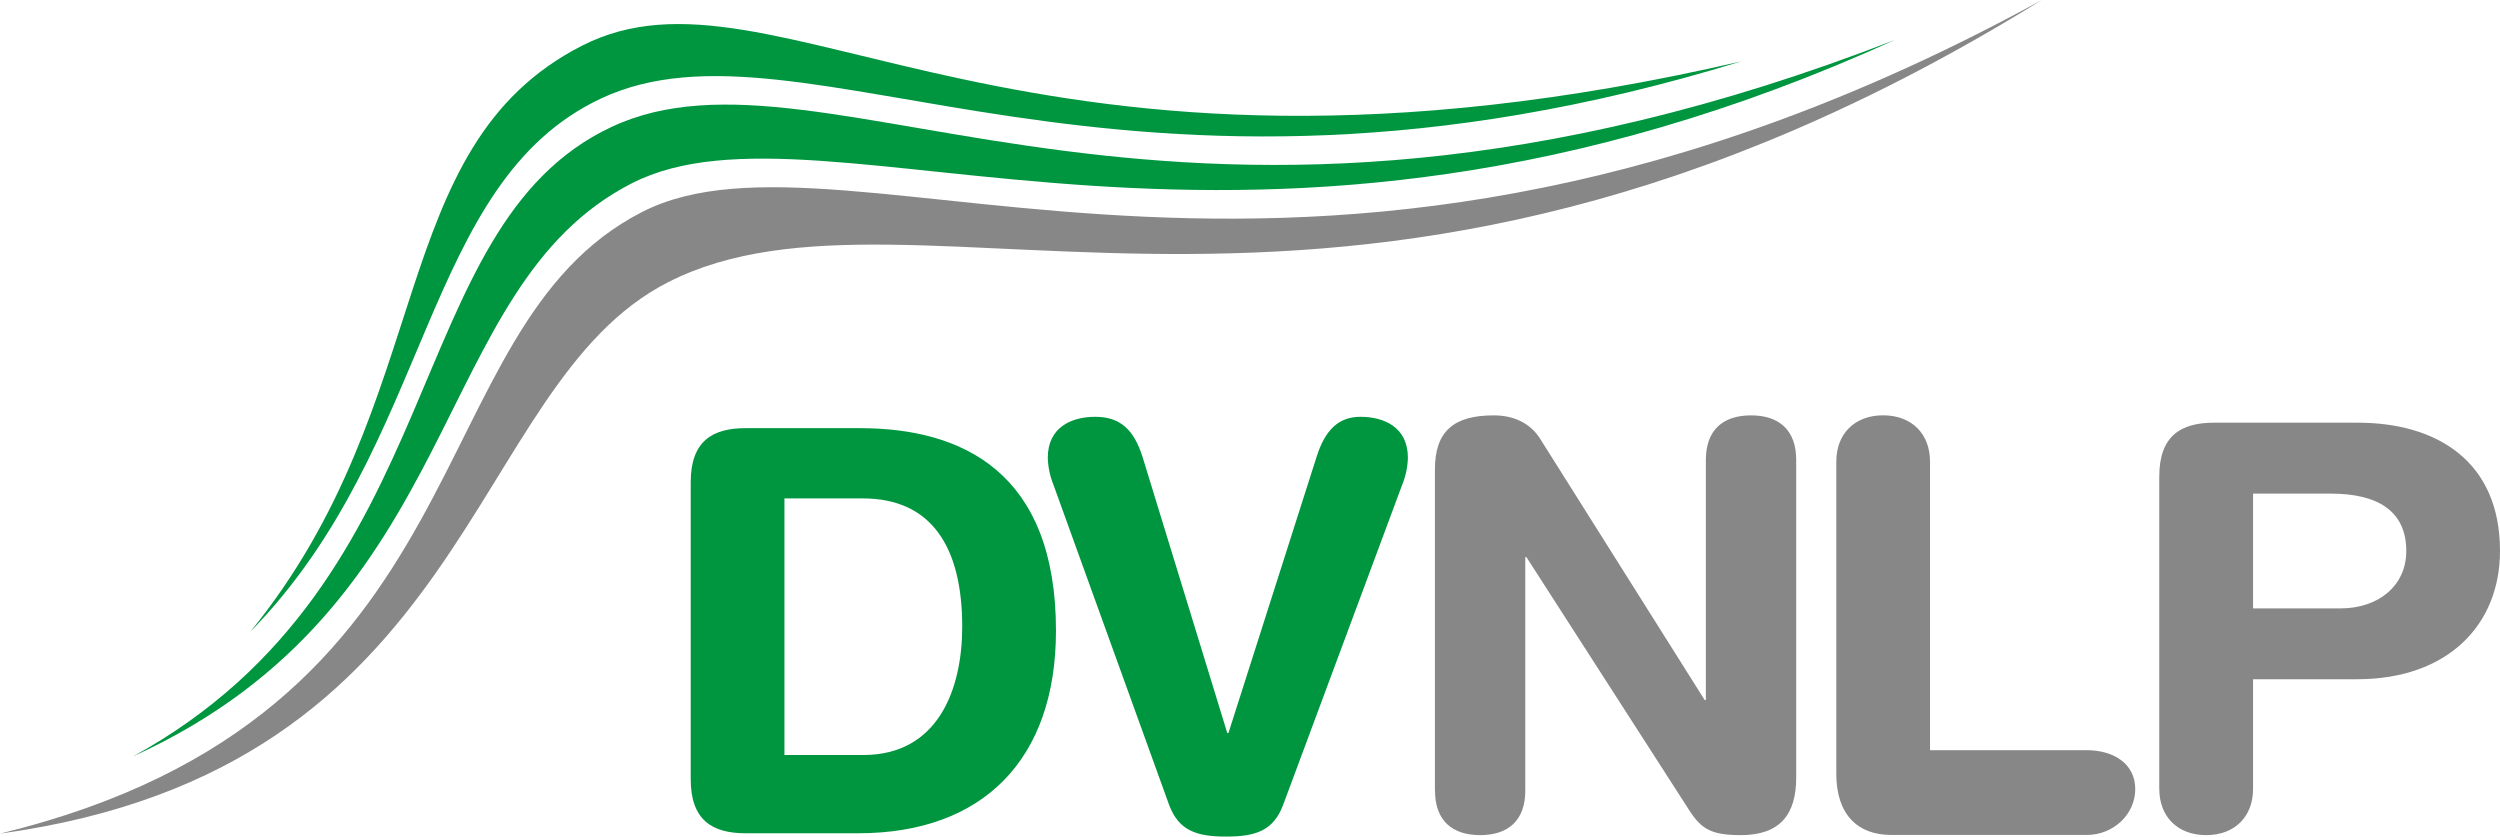
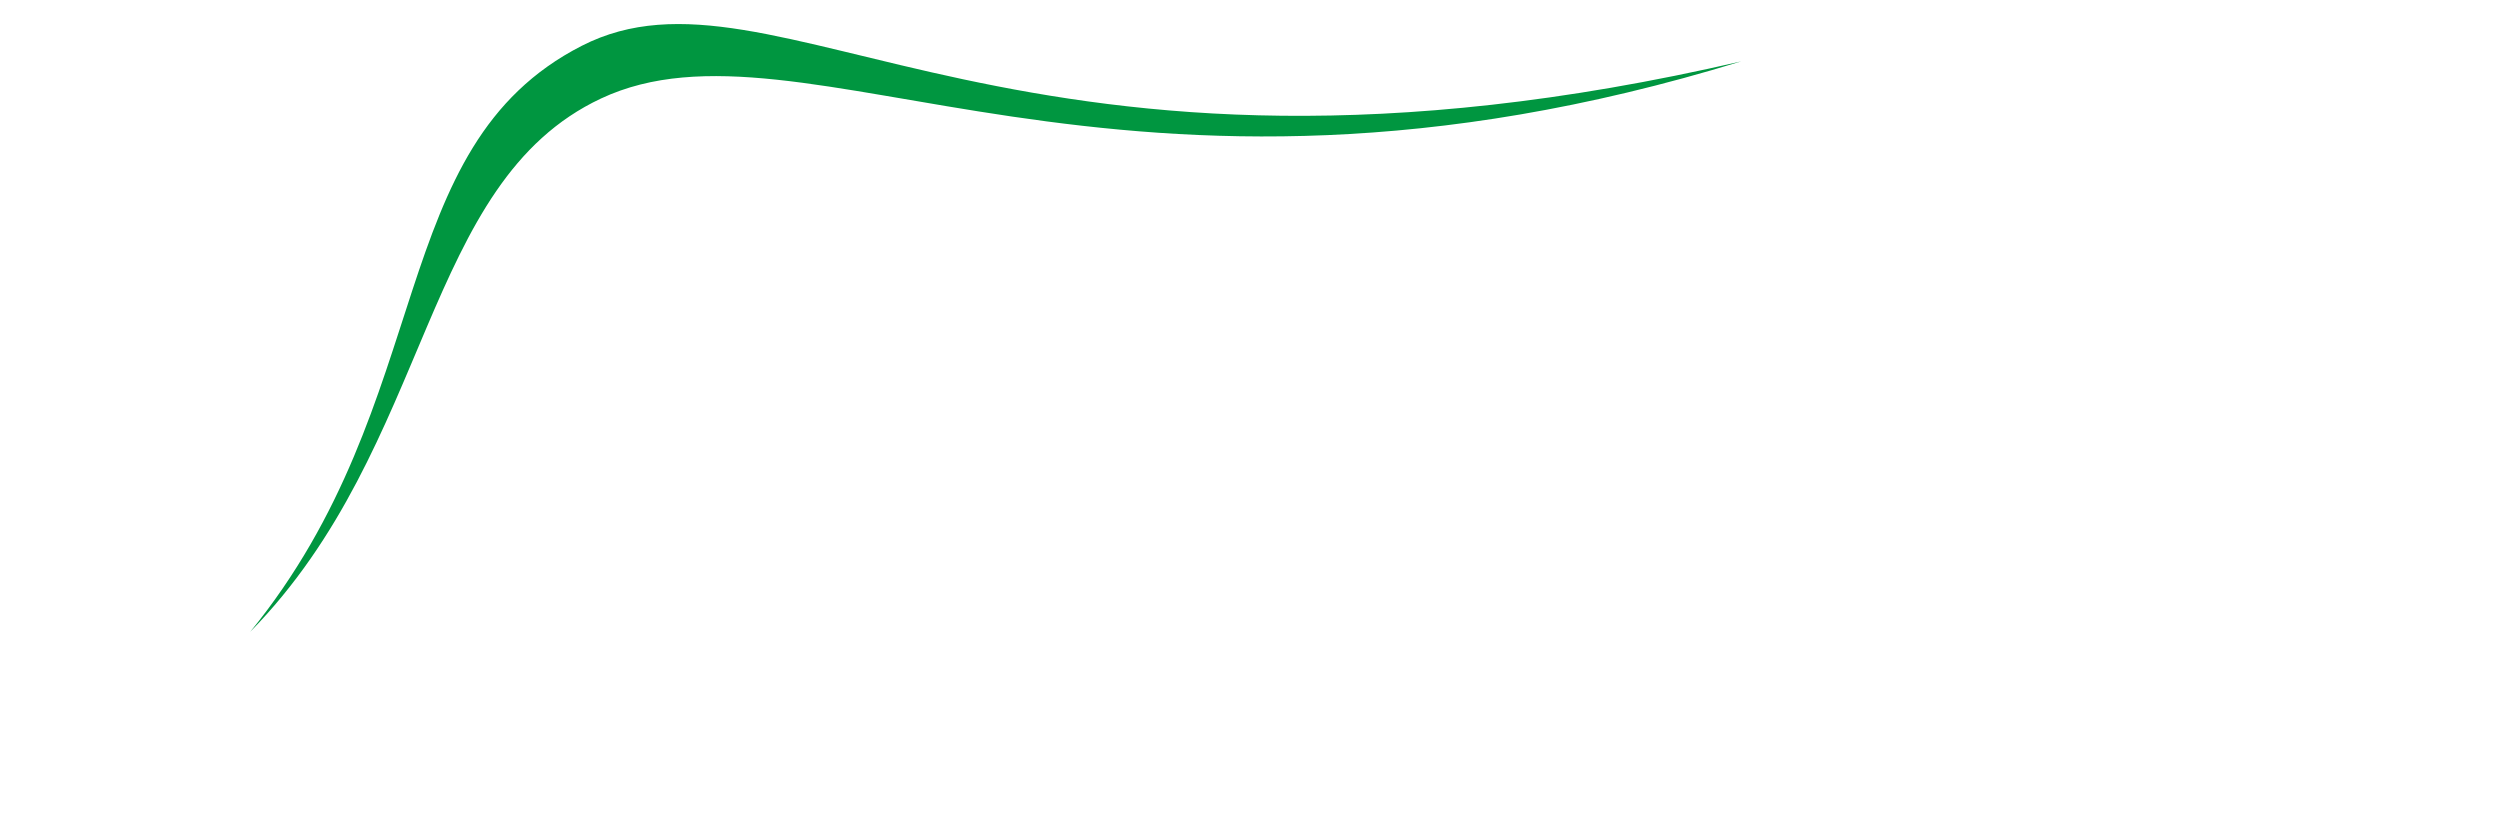
<svg xmlns="http://www.w3.org/2000/svg" id="Ebene_2" data-name="Ebene 2" viewBox="0 0 590.33 197.54">
  <defs>
    <style>
      .cls-1 {
        fill: #009640;
      }

      .cls-1, .cls-2 {
        stroke-width: 0px;
      }

      .cls-2 {
        fill: #878787;
      }
    </style>
  </defs>
  <g id="Ebene_1-2" data-name="Ebene 1">
    <g>
-       <path id="path932" class="cls-2" d="m338.85,186.7c0,7.04,4.04,10.5,10.66,10.5s10.66-3.45,10.66-10.5v-55.14h.27l38.46,59.79c2.84,4.39,5.14,5.85,12.15,5.85,9.31,0,13.09-4.92,13.09-13.55v-75.07c0-7.04-4.05-10.5-10.67-10.5s-10.66,3.46-10.66,10.5v56.73h-.27l-38.74-61.51c-2.43-3.98-6.48-5.72-11.07-5.72-9.44,0-13.9,3.73-13.9,12.77v75.86h0Zm94.76-3.98c0,9.71,5.13,14.44,12.96,14.44h46.16c6.34,0,11.47-4.87,11.47-10.85s-5.13-9.17-11.47-9.17h-36.99v-68.17c0-6.51-4.32-10.9-11.07-10.9s-11.06,4.39-11.06,10.9v73.74h0Zm76.27,3.59c0,6.52,4.32,10.89,11.07,10.89s11.07-4.38,11.07-10.89v-25.92h24.56c21.47,0,33.75-12.88,33.75-30.29,0-21.26-14.99-30.29-33.61-30.29h-33.89c-7.82,0-12.96,3.06-12.96,12.75v73.75h0Zm22.14-69.75h18.36c10.93,0,17.82,3.99,17.82,13.55,0,8.24-6.62,13.55-15.52,13.55h-20.66v-27.1Z" />
-       <path id="path936" class="cls-1" d="m163.1,184c0,9.7,5.13,12.76,12.96,12.76h26.59c29.56,0,46.7-17.53,46.7-47.83,0-37.47-22.14-47.83-46.3-47.83h-26.99c-7.83,0-12.96,3.06-12.96,12.76v70.15Zm22.14-66.31h18.49c16.2,0,23.48,11.43,23.48,30.29,0,14.74-5.67,30.3-23.35,30.3h-18.63v-60.6Zm145.86-3.19c.82-2.03,1.28-4.19,1.35-6.38,0-7.3-5.67-9.7-11.2-9.7-5.13,0-8.37,3.05-10.4,9.57l-20.78,65.11h-.27l-19.98-65.11c-2.03-6.51-5.27-9.57-11.2-9.57-5.53,0-11.21,2.4-11.21,9.7.07,2.19.53,4.35,1.35,6.38l27.27,75.47c2.29,6.24,6.62,7.57,13.5,7.57s11.2-1.33,13.49-7.57l28.07-75.47Z" />
-       <path id="path948" class="cls-2" d="m482.14,0C318.91,101.11,216.57,36.6,157.72,66.66,109.62,91.24,112.38,181.46,0,196.84c116.35-28.25,97.4-119.12,151.67-146.81C200.7,25.01,309.29,94.79,482.14,0" />
-       <path id="path952" class="cls-1" d="m144.37,29.99c-50.41,23.64-36.98,106.87-112.91,148.6,79.13-36.08,69.48-110.68,117.74-135.31,45.92-23.44,144.06,36.26,298.28-33.87-171,66.48-251.7-3.54-303.12,20.58" />
      <path id="path956" class="cls-1" d="m141.92,23.26c-42.38,19.88-39.63,81.89-82.84,125.94,44.59-54.72,31.49-114.49,78.31-138.39,45.91-23.44,102.88,43.3,273.76,3.68C263.12,60.02,189.81.8,141.92,23.26" />
    </g>
  </g>
</svg>